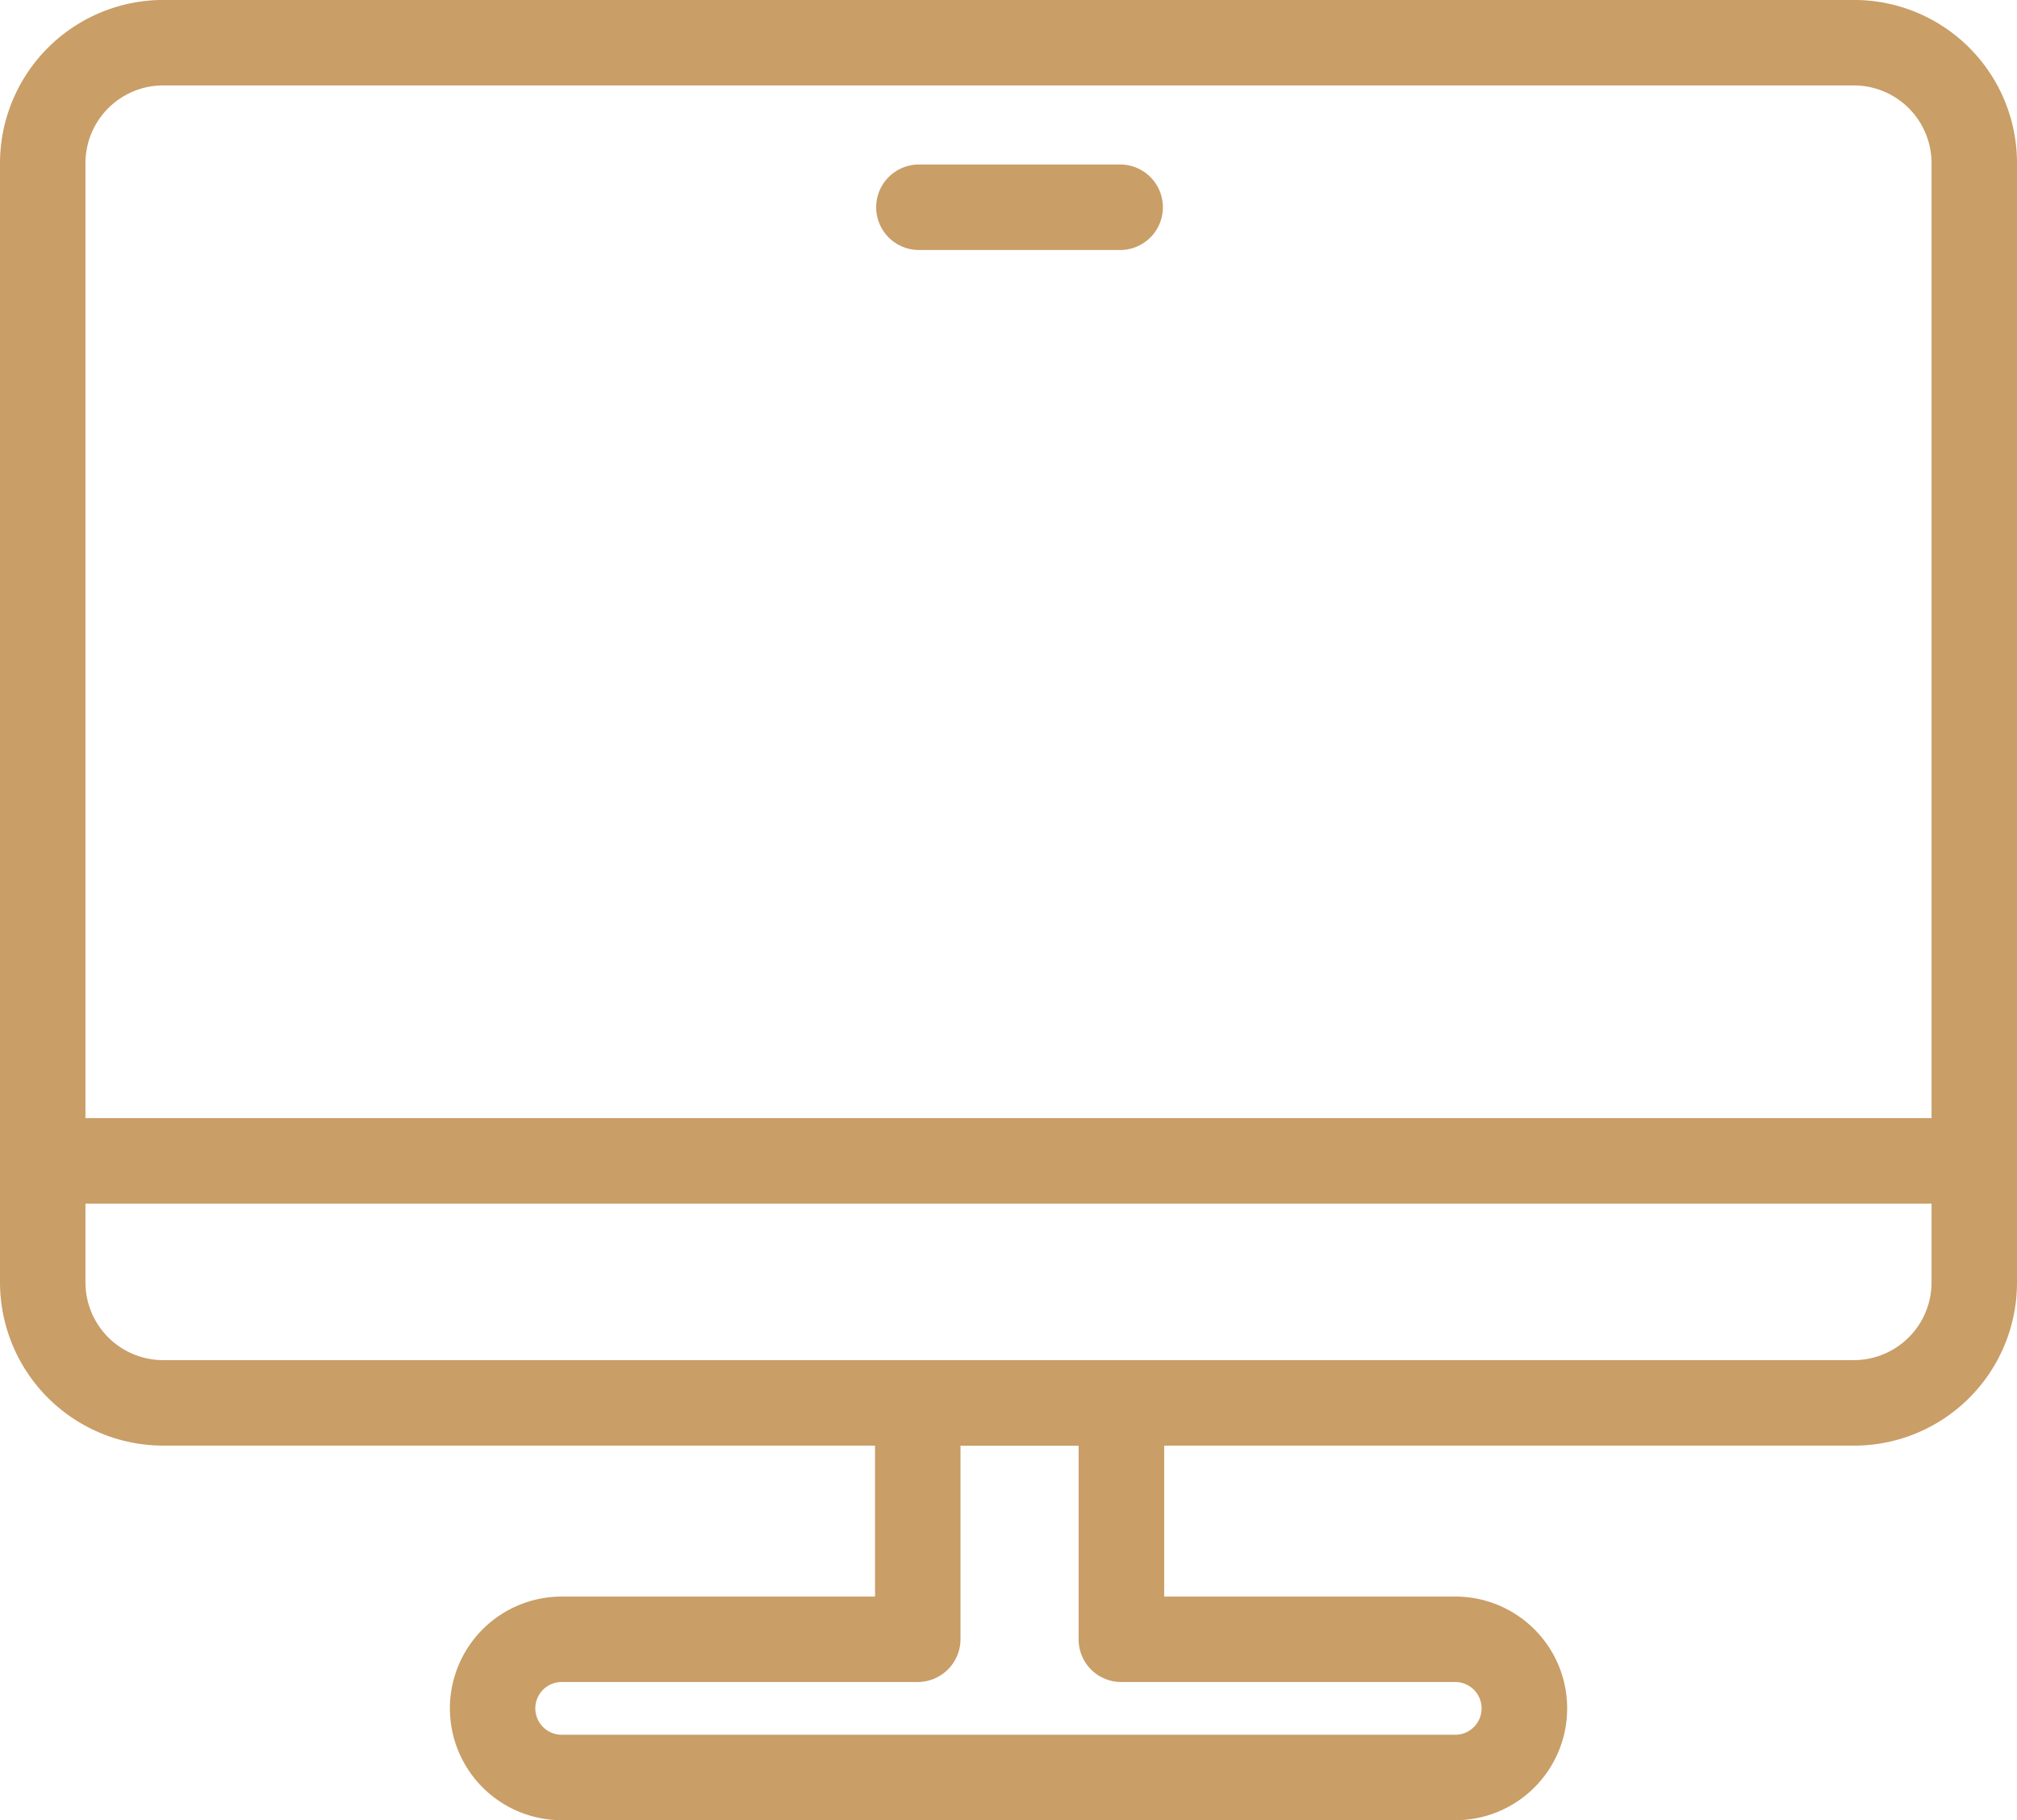
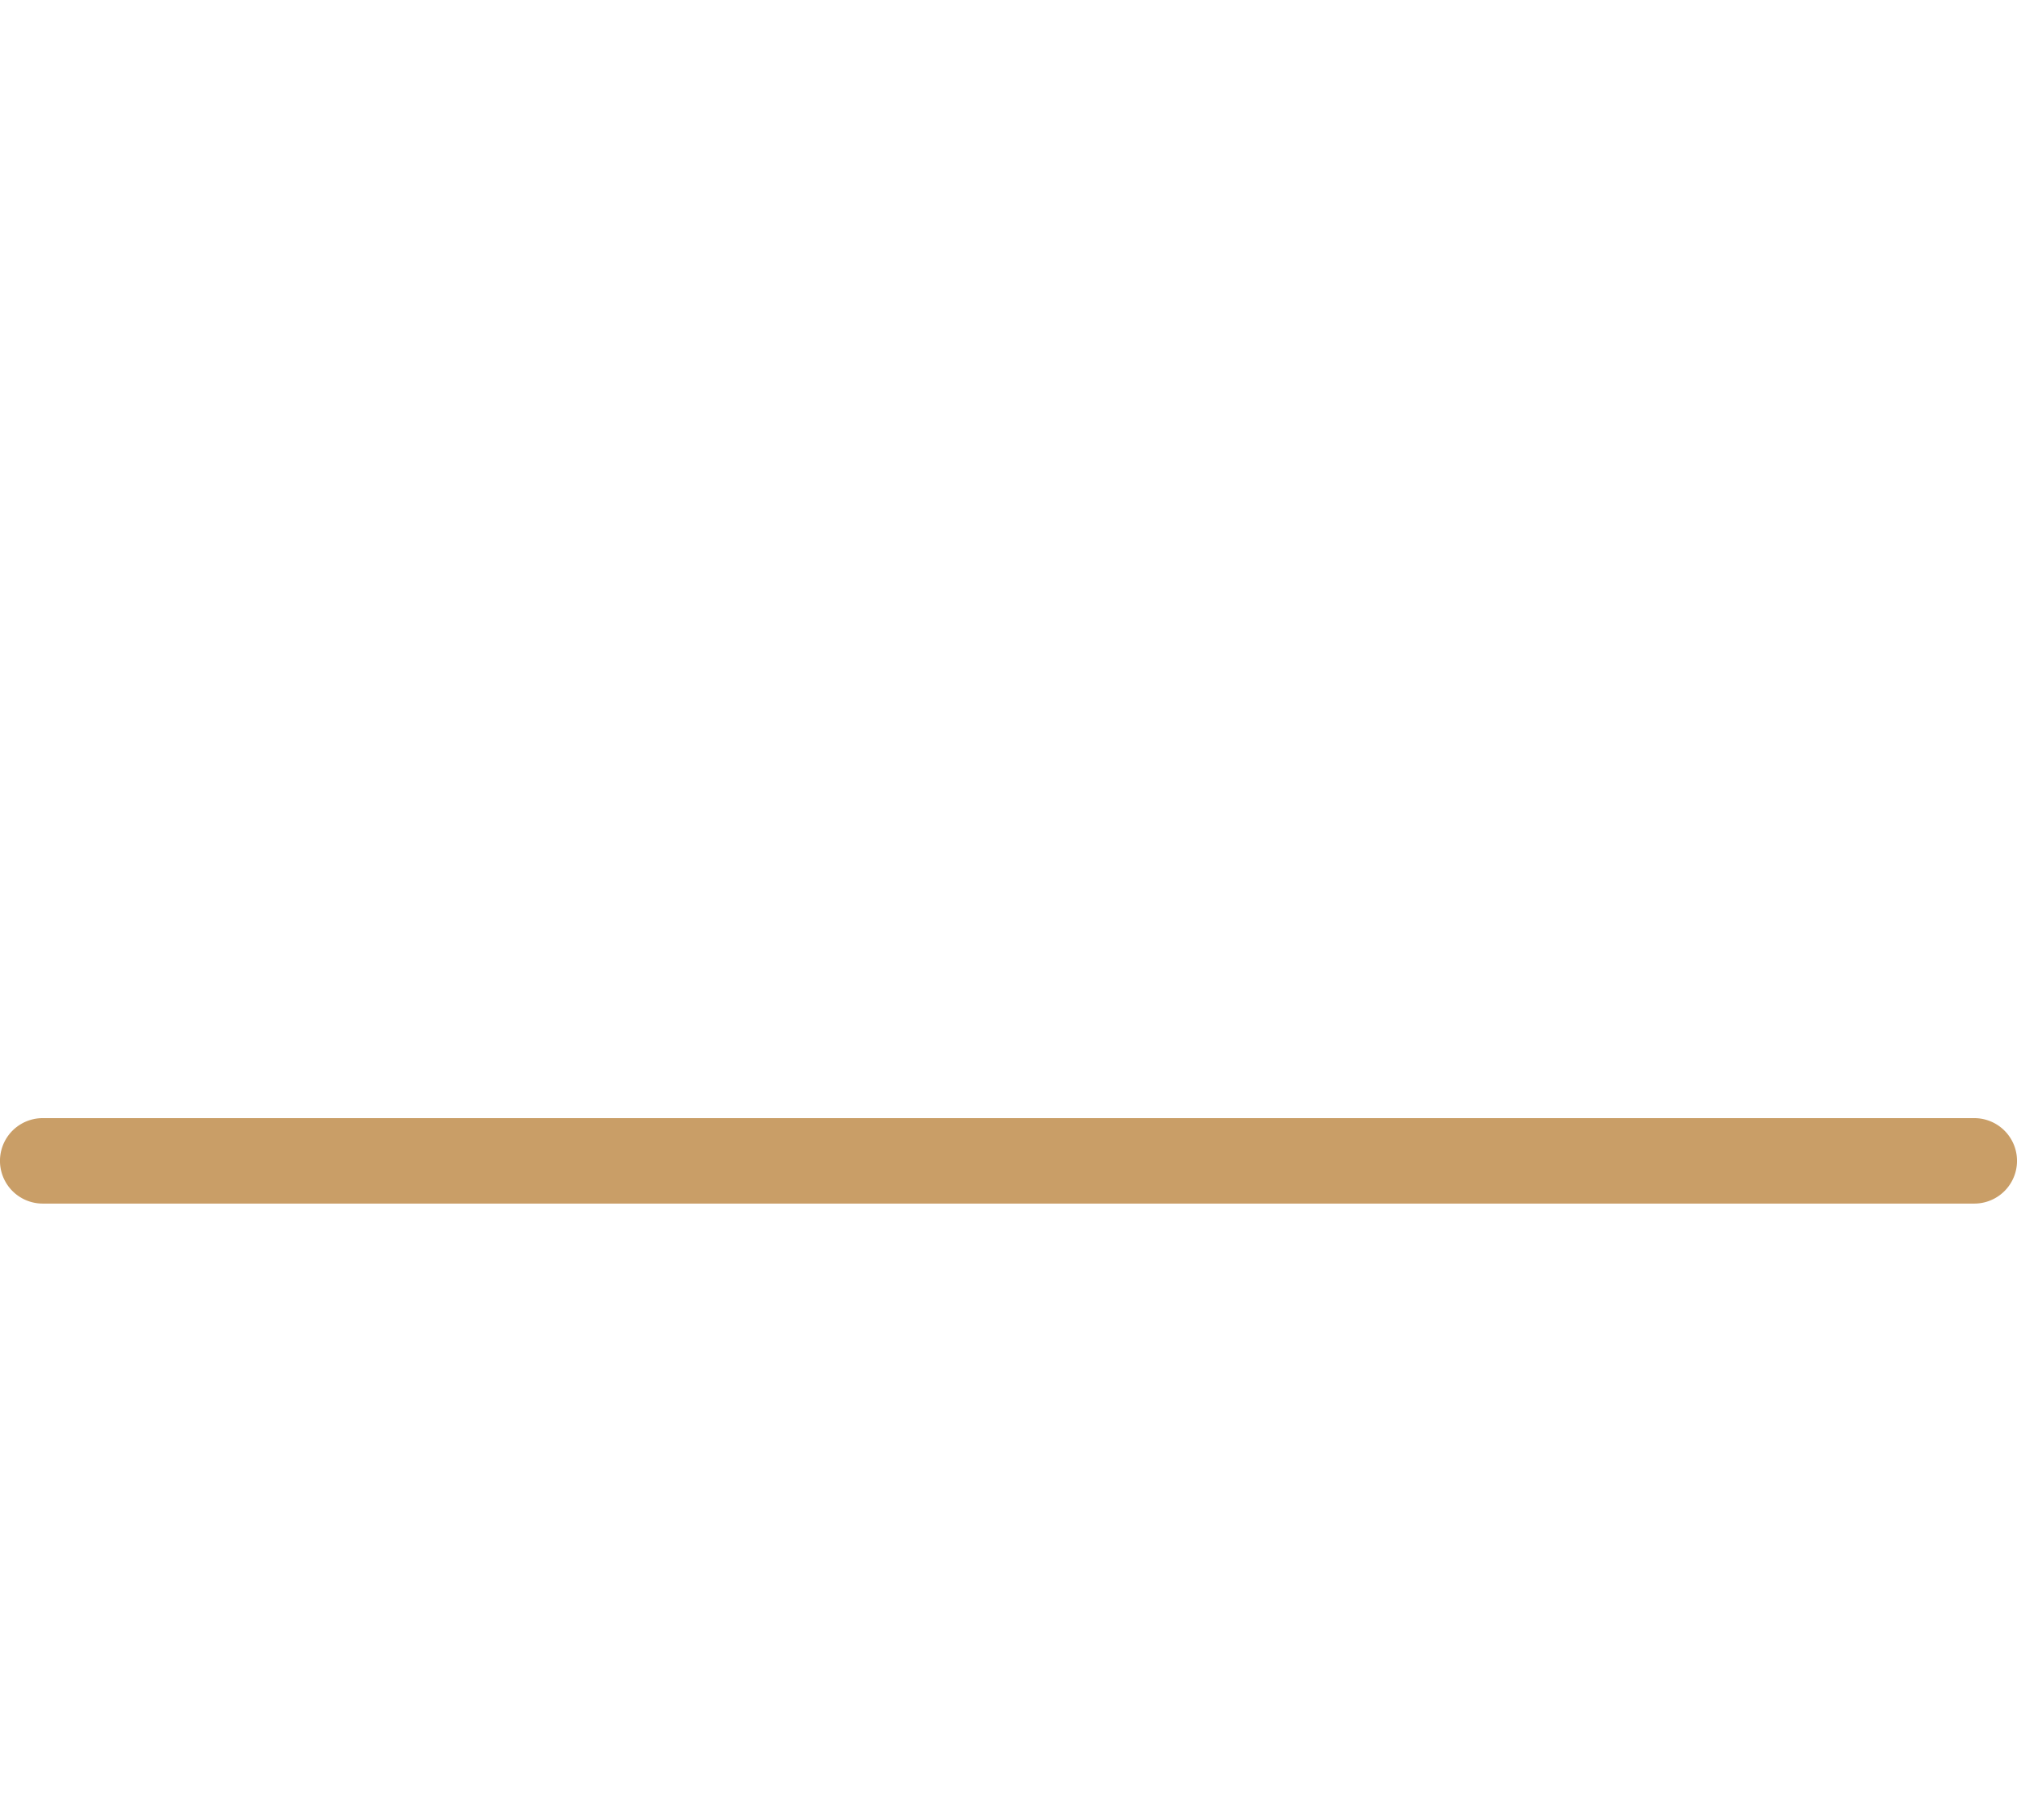
<svg xmlns="http://www.w3.org/2000/svg" width="54.452" height="49.141" viewBox="0 0 54.452 49.141">
  <g id="Group_25" data-name="Group 25" transform="translate(-247.736 -334.001)">
    <g id="Group_24" data-name="Group 24" transform="translate(247.736 334.001)">
-       <path id="Path_46" data-name="Path 46" d="M297.788,373.031H252.136a4.412,4.412,0,0,1-4.4-4.4V338.4a4.412,4.412,0,0,1,4.4-4.4h45.652a4.4,4.4,0,0,1,4.4,4.4v30.23A4.4,4.4,0,0,1,297.788,373.031Zm-45.652-36.724a2.1,2.1,0,0,0-2.093,2.093v30.23a2.1,2.1,0,0,0,2.093,2.093h45.652a2.1,2.1,0,0,0,2.093-2.093V338.4a2.1,2.1,0,0,0-2.093-2.093Z" transform="translate(-247.736 -334.001)" fill="#c99e67" />
      <path id="Path_47" data-name="Path 47" d="M301.035,338.428H248.889a1.153,1.153,0,1,1,0-2.307h52.146a1.153,1.153,0,0,1,0,2.307Z" transform="translate(-247.736 -305.933)" fill="#c99e67" />
-       <path id="Path_48" data-name="Path 48" d="M256.045,336.62h-5.5a1.154,1.154,0,0,1,0-2.307h5.5a1.154,1.154,0,0,1,0,2.307Z" transform="translate(-225.771 -329.871)" fill="#c99e67" />
-       <path id="Path_49" data-name="Path 49" d="M275.729,349H251.608a3.019,3.019,0,0,1,0-6.038h8.458v-5.226a1.149,1.149,0,0,1,1.153-1.153h5.5a1.158,1.158,0,0,1,1.153,1.153v5.226h7.86a3.019,3.019,0,1,1,0,6.038Zm-24.122-3.731a.712.712,0,0,0,0,1.424h24.122a.712.712,0,1,0,0-1.424h-9.014a1.149,1.149,0,0,1-1.153-1.153v-5.226h-3.189v5.226a1.158,1.158,0,0,1-1.154,1.153Z" transform="translate(-236.443 -299.857)" fill="#c99e67" />
    </g>
  </g>
</svg>